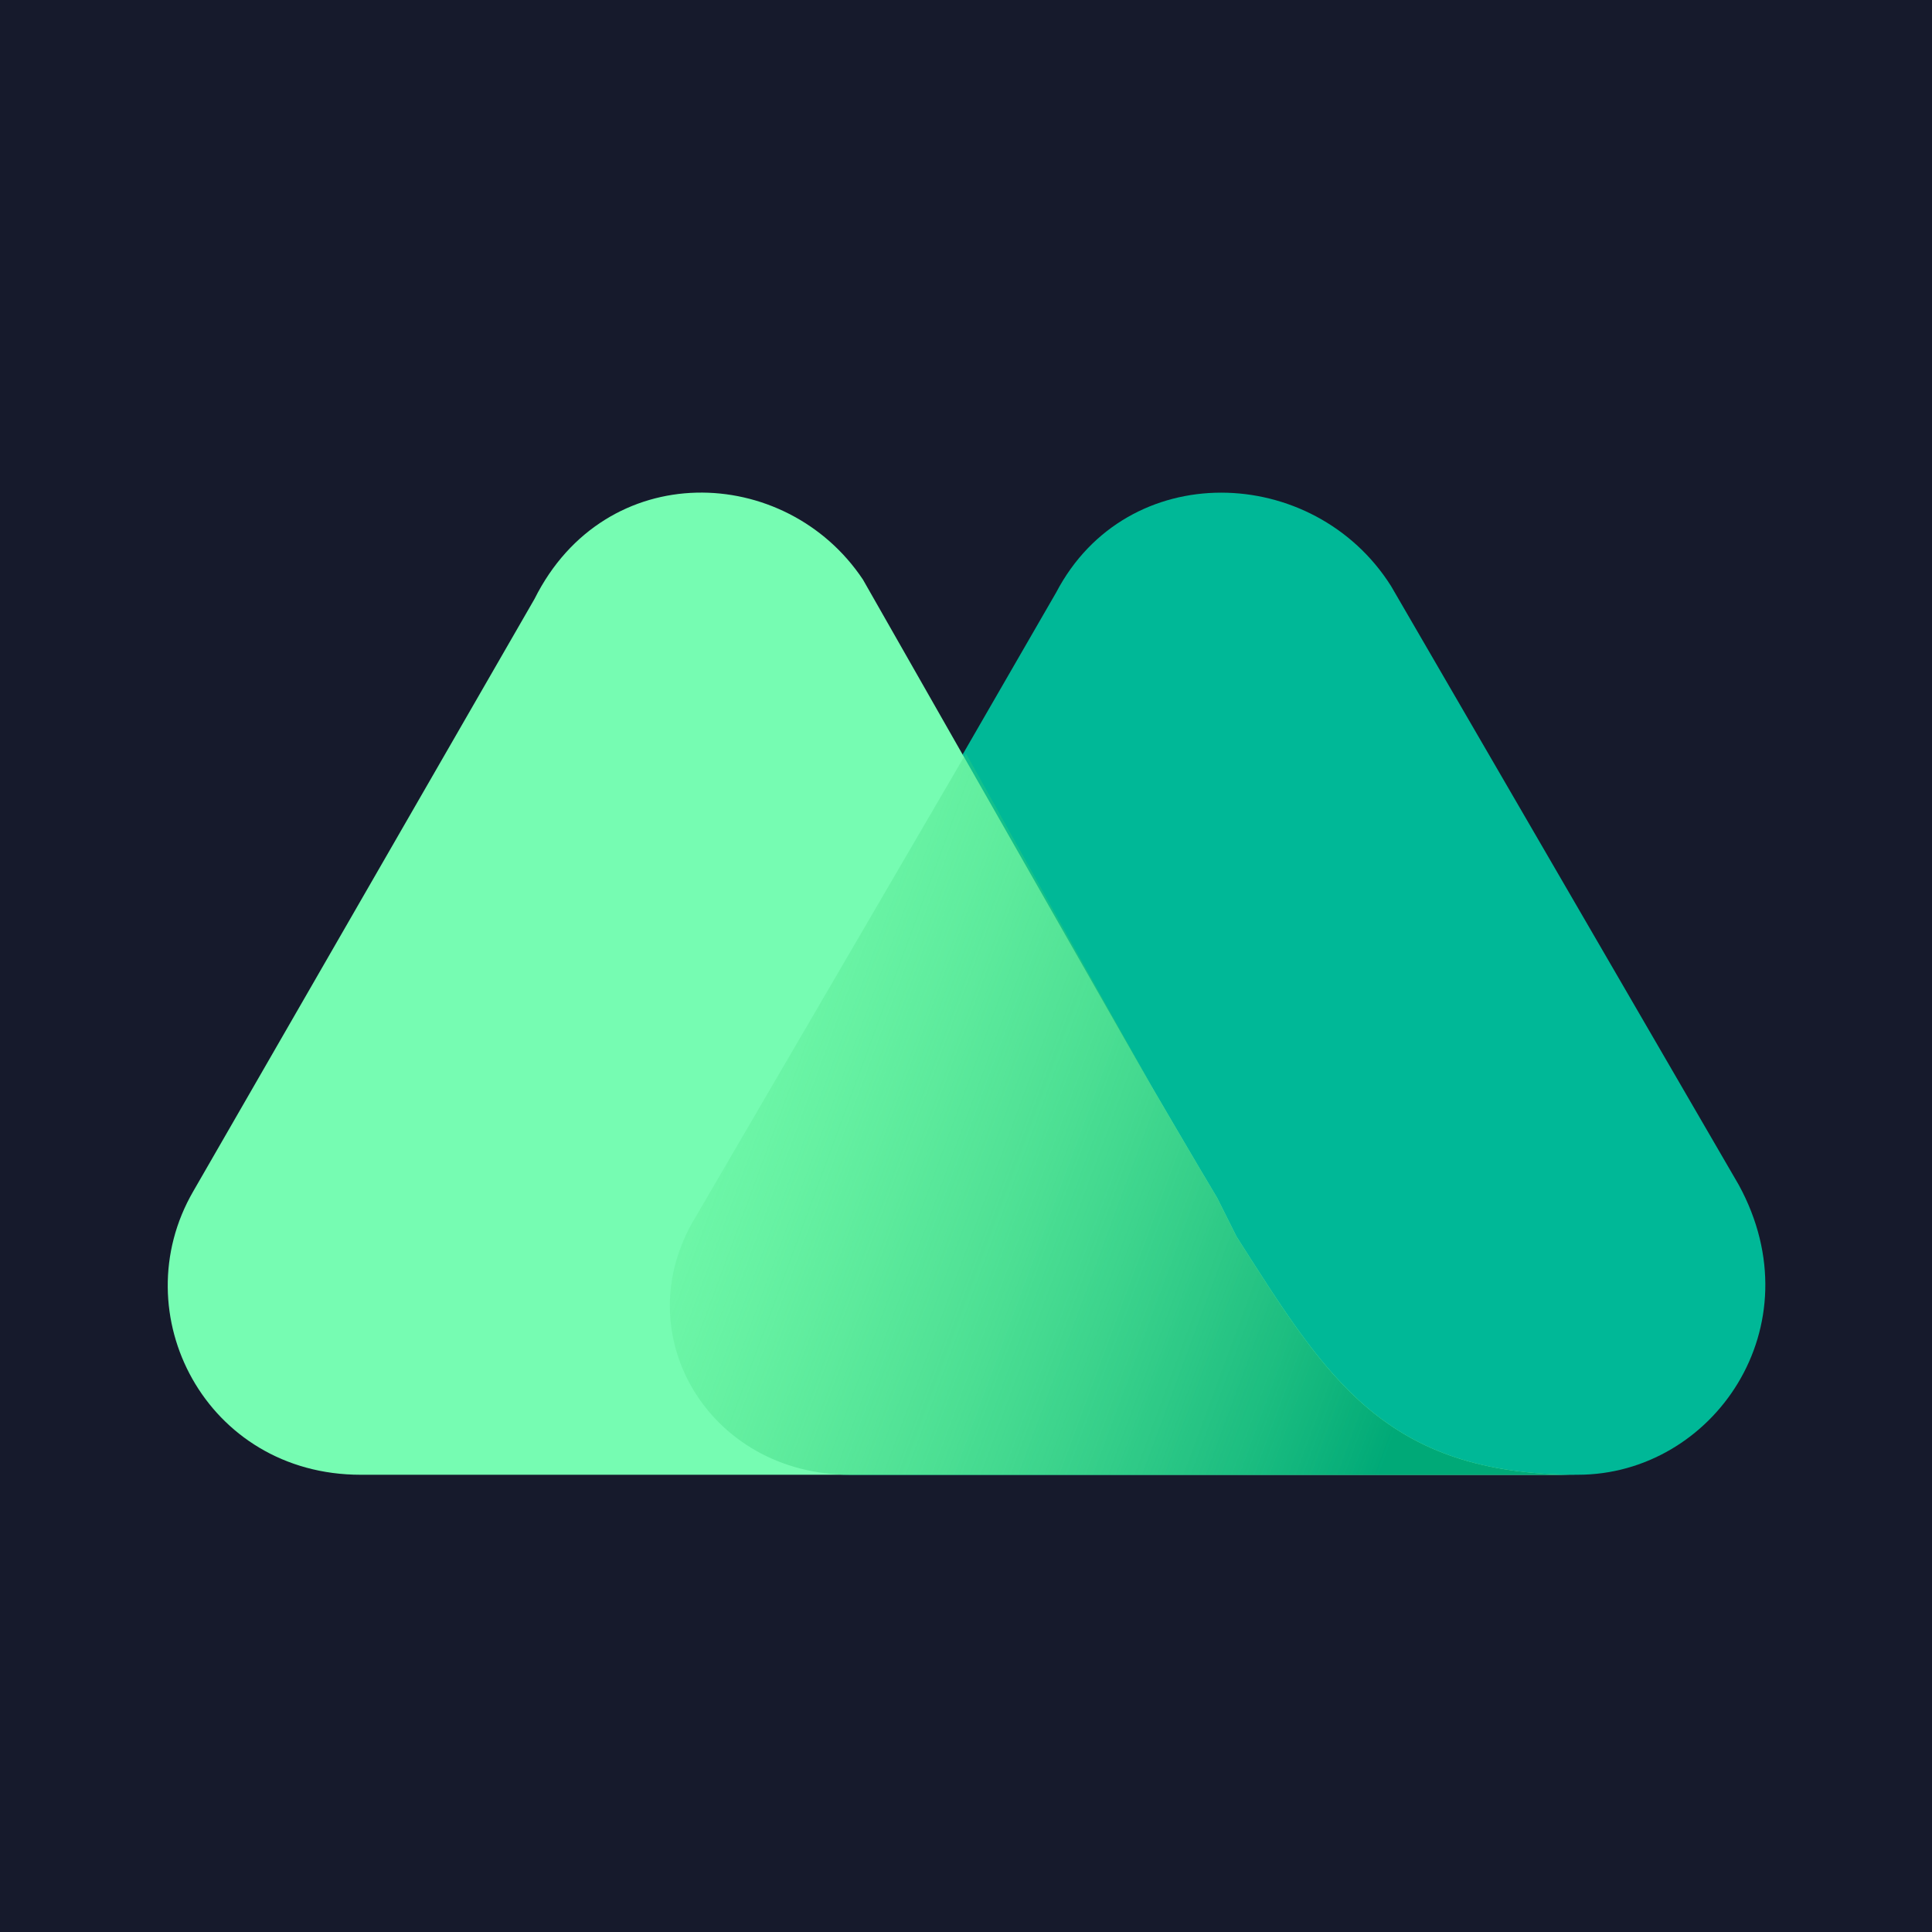
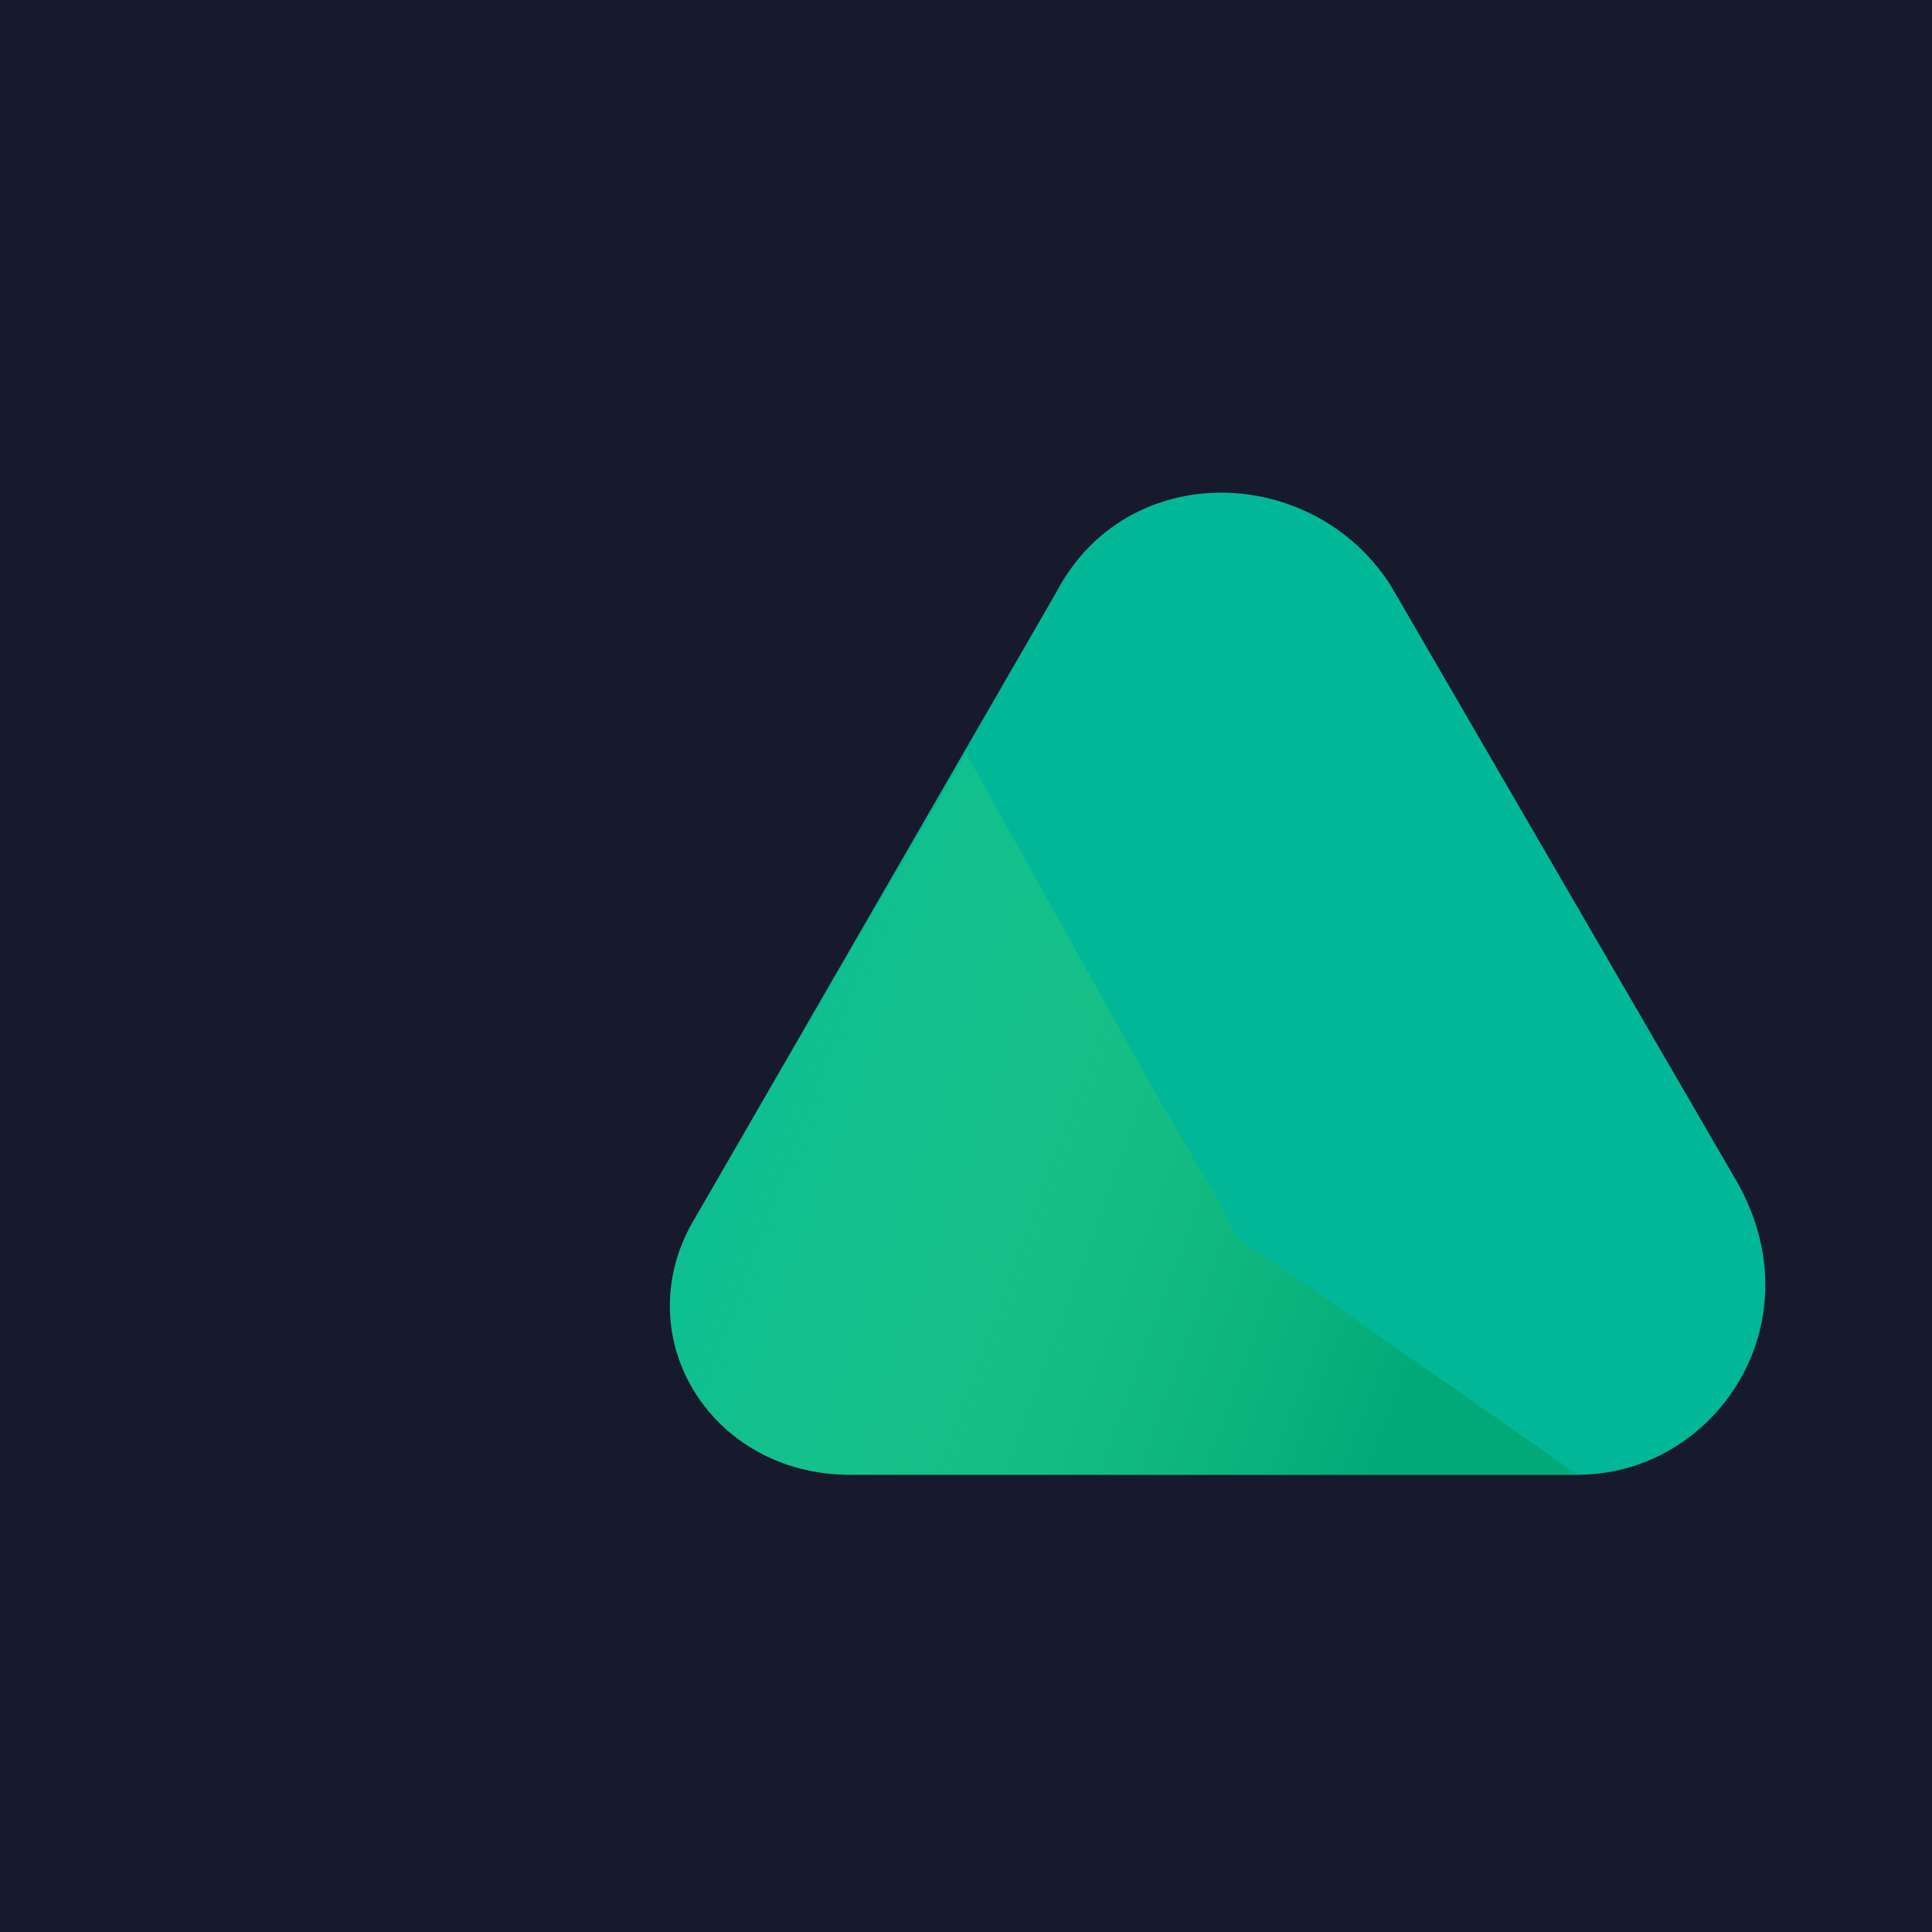
<svg xmlns="http://www.w3.org/2000/svg" version="1.1" id="图层_1" x="0px" y="0px" viewBox="0 0 30 30" style="enable-background:new 0 0 30 30;" xml:space="preserve">
  <style type="text/css">
	.st0{fill:#161A2C;}
	.st1{fill:#00B897;}
	.st2{fill:#76FCB2;}
	.st3{fill:url(#SVGID_1_);}
</style>
  <rect x="0" class="st0" width="30" height="30" />
  <desc>Created with Sketch.</desc>
  <g>
    <path class="st1" d="M27,18.4l-5.4-9.3c-1.2-1.9-4.1-2-5.2,0.1l-5.6,9.7c-1.1,1.8,0.2,4,2.4,4h11.3C26.6,22.9,28.2,20.6,27,18.4z" />
-     <path class="st2" d="M19.2,19.2l-0.3-0.6c-0.3-0.5-1-1.7-1-1.7L13.4,9c-1.2-1.8-4-1.9-5.1,0.3l-5.3,9.2c-1.1,1.9,0.2,4.4,2.6,4.4   h11.2h4.8h2.9C21.5,22.9,20.6,21.4,19.2,19.2z" />
    <linearGradient id="SVGID_1_" gradientUnits="userSpaceOnUse" x1="-184.741" y1="1118.36" x2="-171.672" y2="1113.53" gradientTransform="matrix(1 0 0 -1 194 1134)">
      <stop offset="0" style="stop-color:#53E57A;stop-opacity:0" />
      <stop offset="1" style="stop-color:#00A977" />
    </linearGradient>
-     <path class="st3" d="M19.2,19.2l-0.3-0.6c-0.3-0.5-1-1.7-1-1.7L15,11.7l-4.2,7.2c-1.1,1.8,0.2,4,2.4,4h3.6h4.8h2.9   C21.5,22.9,20.6,21.4,19.2,19.2z" />
+     <path class="st3" d="M19.2,19.2l-0.3-0.6c-0.3-0.5-1-1.7-1-1.7L15,11.7l-4.2,7.2c-1.1,1.8,0.2,4,2.4,4h3.6h4.8h2.9   z" />
  </g>
</svg>